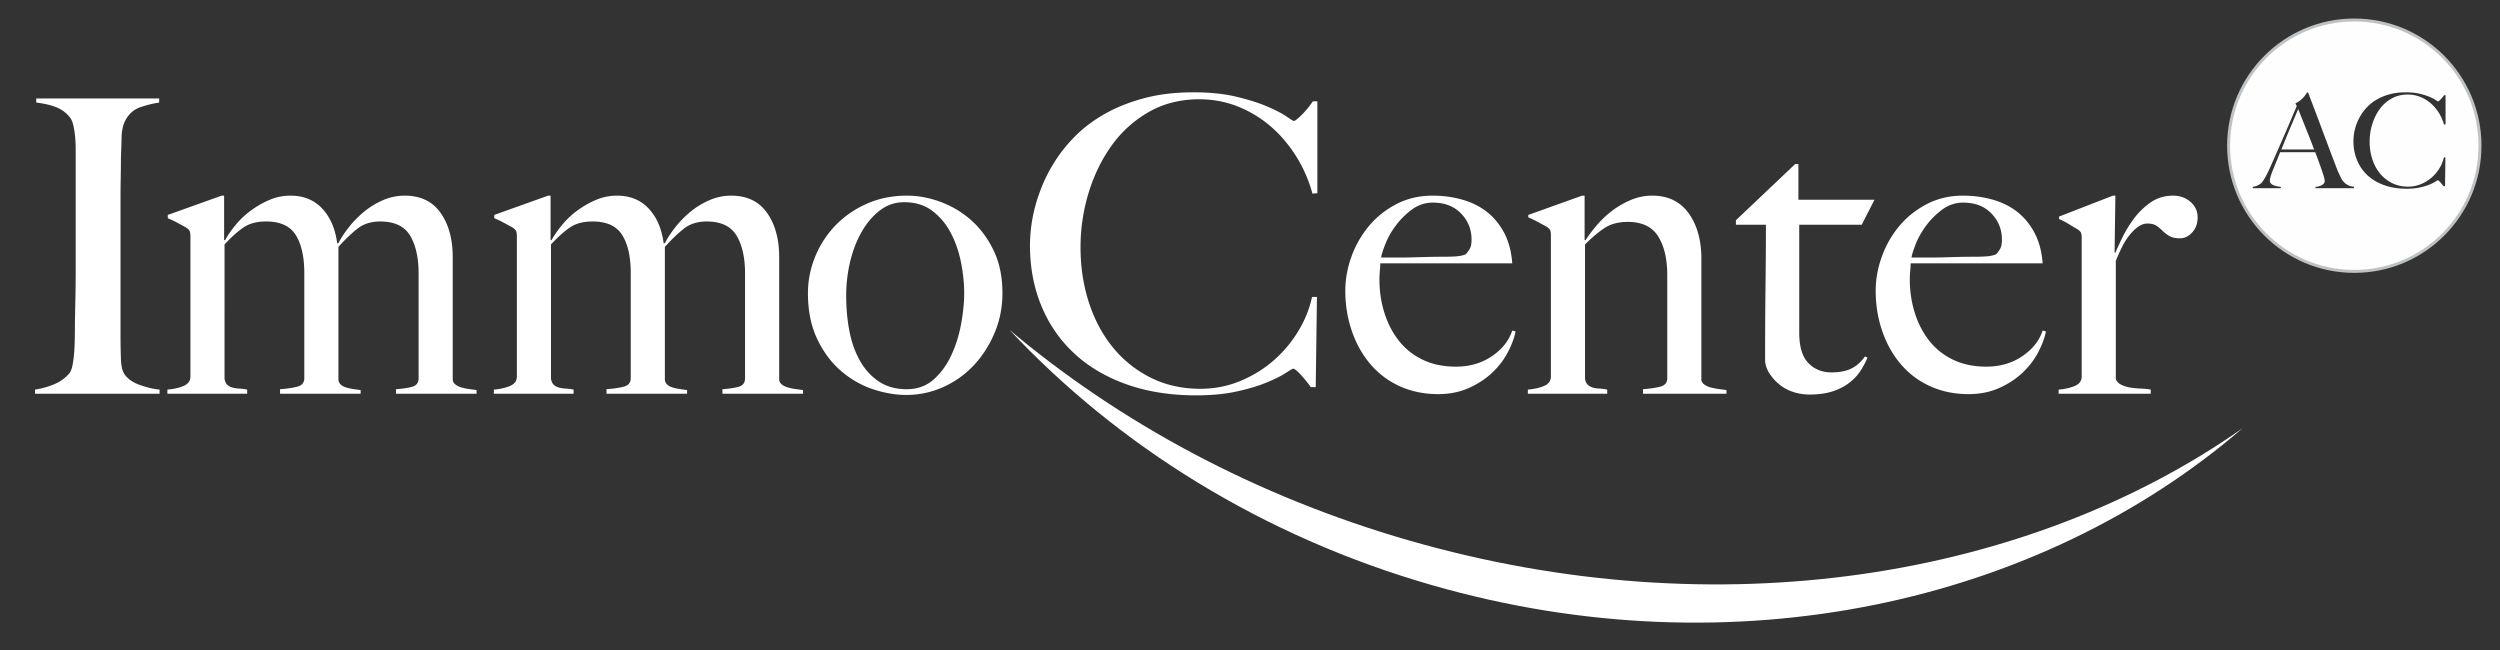
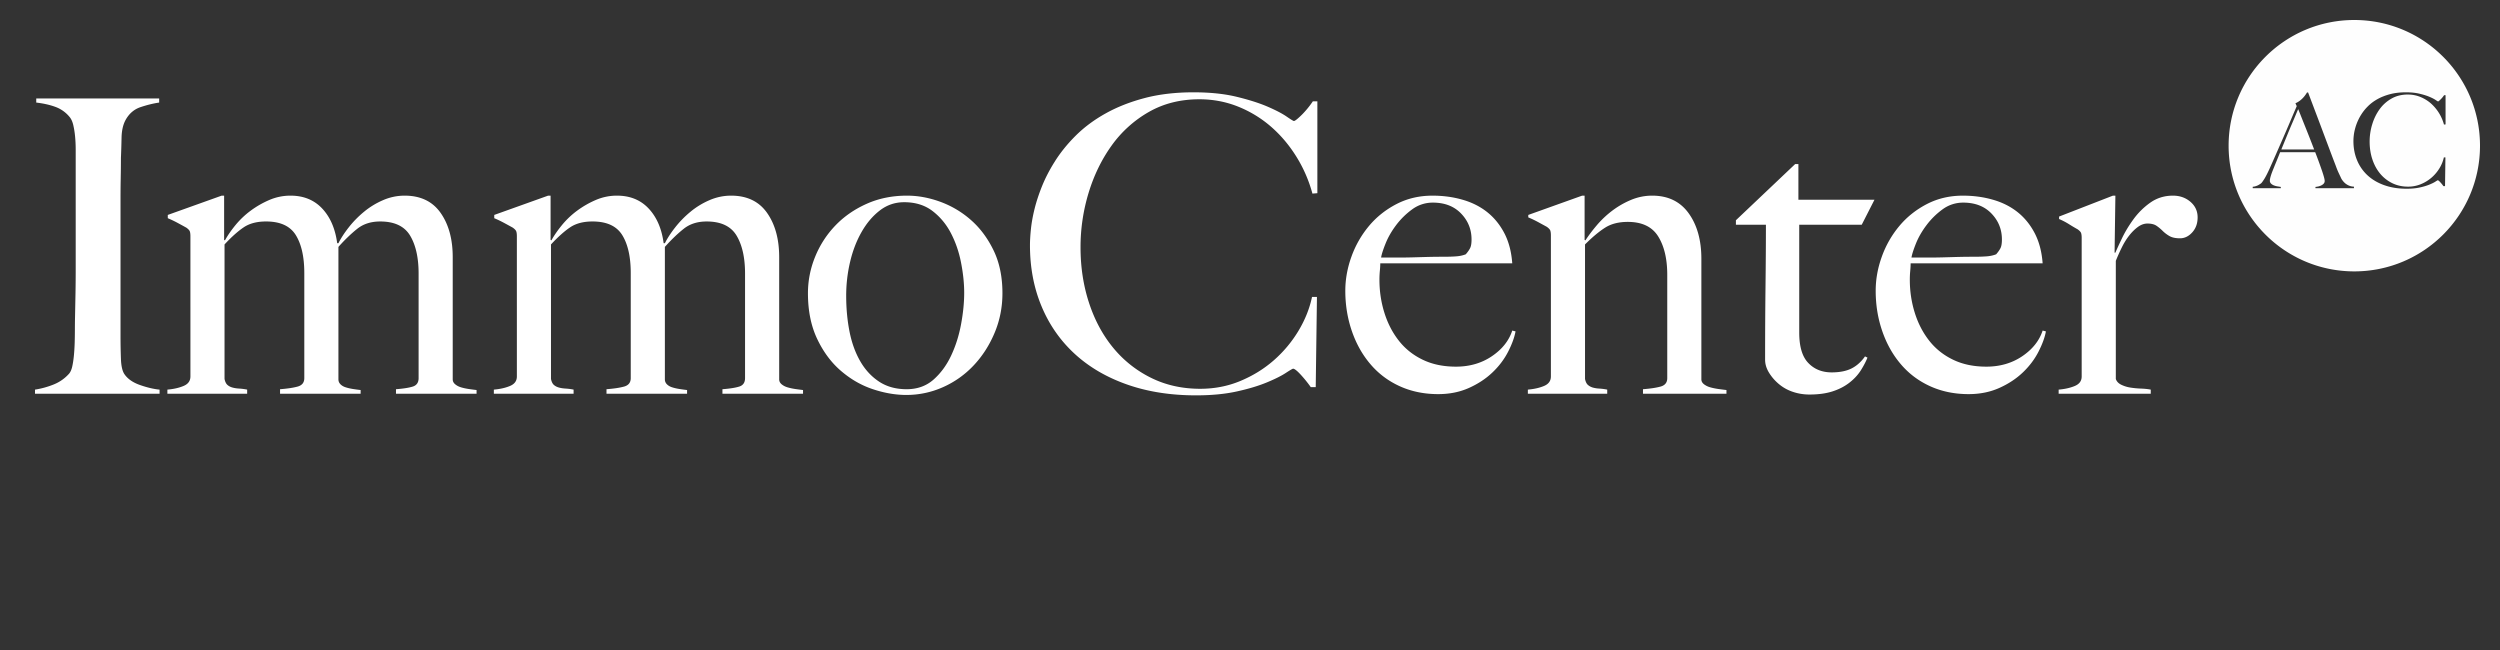
<svg xmlns="http://www.w3.org/2000/svg" width="500" height="130">
  <rect width="100%" height="100%" fill="#333333" stroke="none" />
  <g fill="none" fill-rule="evenodd">
    <path d="M7 78.743v-.819a16.917 16.917 0 0 0 3.824-1.066 8.167 8.167 0 0 0 3.002-2.133c.272-.329.477-.792.616-1.395.136-.6.248-1.31.33-2.133.081-.82.135-1.68.163-2.582a88.75 88.75 0 0 0 .042-2.666c0-.765.012-1.804.04-3.118l.084-4.304c.027-1.558.039-3.158.039-4.8V30.026c0-.982-.04-1.898-.124-2.747a16.93 16.93 0 0 0-.368-2.296c-.166-.683-.411-1.217-.74-1.6a6.54 6.54 0 0 0-2.837-2.009c-1.126-.41-2.4-.695-3.823-.861v-.82h24.586v.82c-1.151.166-2.386.467-3.7.904-1.317.436-2.332 1.31-3.042 2.624-.495.93-.755 2.105-.782 3.527-.027 1.422-.07 2.76-.124 4.019 0 1.367-.015 2.72-.042 4.058-.027 1.34-.04 2.693-.04 4.06v27.474c0 1.588.028 3.118.082 4.595.054 1.476.302 2.515.74 3.114.659.931 1.698 1.642 3.126 2.133 1.423.494 2.712.796 3.863.904v.82H7zm72.197 0v-.9c1.48-.112 2.603-.29 3.37-.533.768-.248 1.154-.808 1.154-1.684V54.713c0-3.17-.568-5.7-1.697-7.586-1.13-1.886-3.126-2.831-5.993-2.831-1.818 0-3.331.482-4.546 1.437-1.21.957-2.48 2.172-3.8 3.648v26.492c0 .382.137.71.412.985.271.274.628.479 1.069.614.438.139.915.247 1.438.329.519.08 1.026.15 1.522.204v.738H56.009v-.9c1.48-.112 2.658-.29 3.534-.533.879-.248 1.317-.808 1.317-1.684V54.63c0-3.226-.562-5.753-1.686-7.585-1.123-1.832-3.11-2.75-5.962-2.75-1.81 0-3.29.385-4.44 1.15-1.15.766-2.44 1.913-3.866 3.444V75.79c.112.548.302.943.577 1.19.275.244.616.422 1.027.533.41.109.864.178 1.356.205.495.027 1.015.097 1.565.205v.82H33.477v-.82c1.26-.108 2.344-.355 3.247-.738.906-.383 1.359-1.012 1.359-1.886V47.25c0-.436-.042-.764-.124-.984-.081-.217-.317-.464-.7-.738a153.96 153.96 0 0 0-1.725-.943 21.767 21.767 0 0 0-1.976-.943v-.657l10.774-3.856h.492v8.86l.167.081c.543-.985 1.253-2.01 2.126-3.076a17.043 17.043 0 0 1 3.032-2.87 18.698 18.698 0 0 1 3.728-2.133 10.635 10.635 0 0 1 4.22-.862c2.62 0 4.738.862 6.351 2.585 1.61 1.723 2.607 4.034 2.99 6.929h.248c.492-.982 1.178-2.037 2.054-3.158.876-1.12 1.89-2.16 3.044-3.114a15.563 15.563 0 0 1 3.824-2.338 10.791 10.791 0 0 1 4.316-.904c3.178 0 5.579 1.148 7.195 3.446 1.616 2.296 2.425 5.248 2.425 8.857v24.44c0 .383.166.712.496.986.326.274.724.479 1.19.614.465.139.972.247 1.522.329.547.08 1.07.15 1.561.204v.738H79.197zm65.291 0v-.9c1.48-.112 2.601-.29 3.371-.533.767-.248 1.151-.808 1.151-1.684V54.713c0-3.17-.565-5.7-1.694-7.586-1.13-1.886-3.13-2.831-5.993-2.831-1.818 0-3.334.482-4.546 1.437-1.214.957-2.48 2.172-3.802 3.648v26.492c0 .382.136.71.41.985.275.274.632.479 1.07.614.438.139.918.247 1.44.329.52.08 1.027.15 1.52.204v.738h-16.117v-.9c1.48-.112 2.658-.29 3.537-.533.876-.248 1.314-.808 1.314-1.684V54.63c0-3.226-.562-5.753-1.686-7.585-1.123-1.832-3.11-2.75-5.959-2.75-1.81 0-3.292.385-4.443 1.15-1.15.766-2.437 1.913-3.863 3.444V75.79c.109.548.299.943.574 1.19.275.244.619.422 1.03.533.41.109.864.178 1.356.205a11.24 11.24 0 0 1 1.561.205v.82H98.77v-.82c1.26-.108 2.34-.355 3.247-.738.903-.383 1.356-1.012 1.356-1.886V47.25c0-.436-.042-.764-.124-.984-.082-.217-.314-.464-.698-.738-.495-.274-1.069-.588-1.727-.943a21.72 21.72 0 0 0-1.973-.943v-.657l10.771-3.856h.495v8.86l.163.081c.544-.985 1.257-2.01 2.13-3.076a16.84 16.84 0 0 1 3.032-2.87 18.614 18.614 0 0 1 3.728-2.133 10.613 10.613 0 0 1 4.219-.862c2.622 0 4.739.862 6.349 2.585 1.613 1.723 2.61 4.034 2.99 6.929h.248c.492-.982 1.178-2.037 2.057-3.158.876-1.12 1.89-2.16 3.041-3.114a15.563 15.563 0 0 1 3.824-2.338 10.802 10.802 0 0 1 4.316-.904c3.18 0 5.579 1.148 7.198 3.446 1.616 2.296 2.425 5.248 2.425 8.857v24.44c0 .383.163.712.492.986.33.274.725.479 1.194.614.465.139.972.247 1.519.329.55.08 1.069.15 1.564.204v.738h-16.117zm54.434-12.18c-1.042 2.49-2.44 4.664-4.192 6.52a18.896 18.896 0 0 1-6.126 4.347 17.88 17.88 0 0 1-7.36 1.56c-2.139 0-4.359-.382-6.66-1.147-2.305-.765-4.428-1.982-6.373-3.651-1.948-1.666-3.537-3.8-4.77-6.399-1.235-2.594-1.851-5.642-1.851-9.143 0-2.515.48-4.95 1.44-7.3a19.65 19.65 0 0 1 4.03-6.232c1.725-1.805 3.809-3.254 6.25-4.347 2.437-1.094 5.137-1.642 8.097-1.642 2.193 0 4.413.41 6.663 1.232a19.184 19.184 0 0 1 6.125 3.648c1.837 1.615 3.344 3.636 4.522 6.07 1.178 2.435 1.77 5.29 1.77 8.571 0 2.79-.523 5.426-1.565 7.914zM192.22 52.58c-.41-2.133-1.081-4.1-2.015-5.905-.93-1.804-2.165-3.292-3.7-4.47-1.534-1.175-3.425-1.762-5.672-1.762-1.81 0-3.428.548-4.85 1.638-1.43 1.097-2.647 2.53-3.662 4.308-1.014 1.778-1.782 3.772-2.301 5.986a29.364 29.364 0 0 0-.782 6.766c0 2.516.217 4.895.658 7.137.438 2.241 1.15 4.223 2.139 5.946.984 1.72 2.247 3.088 3.781 4.1 1.534 1.013 3.37 1.519 5.51 1.519 2.138 0 3.932-.645 5.385-1.928 1.452-1.287 2.633-2.898 3.537-4.841.906-1.94 1.561-4.031 1.972-6.272.414-2.242.619-4.32.619-6.233 0-1.859-.205-3.856-.62-5.99zm70.266-13.86a27.66 27.66 0 0 0-3.207-7.381c-1.426-2.296-3.111-4.293-5.056-5.986a23.156 23.156 0 0 0-6.579-4.022c-2.44-.982-5.032-1.476-7.771-1.476-3.782 0-7.156.85-10.116 2.543a23.355 23.355 0 0 0-7.442 6.727c-2 2.79-3.534 5.946-4.603 9.47a37.272 37.272 0 0 0-1.604 10.87c0 3.934.562 7.628 1.686 11.07 1.123 3.444 2.727 6.439 4.811 8.981a22.824 22.824 0 0 0 7.563 6.028c2.963 1.476 6.252 2.214 9.868 2.214 2.851 0 5.524-.518 8.019-1.557 2.495-1.04 4.715-2.404 6.66-4.1a24.832 24.832 0 0 0 4.935-5.865c1.341-2.215 2.26-4.498 2.755-6.848h.984l-.244 18.042h-.988a25.002 25.002 0 0 0-2.057-2.543c-.713-.765-1.205-1.147-1.48-1.147-.108 0-.604.289-1.48.861-.876.576-2.138 1.205-3.781 1.886-1.646.684-3.646 1.286-6.005 1.805-2.356.52-5.071.78-8.14.78-5.098 0-9.701-.723-13.815-2.175-4.11-1.446-7.605-3.498-10.484-6.149-2.878-2.654-5.083-5.823-6.618-9.516-1.537-3.69-2.304-7.748-2.304-12.177 0-.985.07-2.105.205-3.365.136-1.256.384-2.596.74-4.018.357-1.42.852-2.91 1.48-4.468.631-1.56 1.441-3.13 2.429-4.717 1.15-1.86 2.573-3.637 4.273-5.333 1.701-1.693 3.7-3.184 6.005-4.467 2.302-1.286 4.905-2.31 7.81-3.076 2.906-.765 6.168-1.148 9.787-1.148 3.29 0 6.168.302 8.632.901 2.468.603 4.525 1.26 6.168 1.967 1.646.714 2.905 1.368 3.784 1.97.876.603 1.369.901 1.48.901.11 0 .314-.12.617-.367.299-.247.628-.546.987-.904.354-.353.725-.765 1.109-1.23.383-.463.74-.942 1.069-1.433h.906v18.37l-.988.081zm39.142 31.616c-.77 1.506-1.81 2.886-3.126 4.142-1.317 1.259-2.894 2.298-4.727 3.118-1.84.82-3.882 1.229-6.129 1.229-2.794 0-5.343-.518-7.647-1.558-2.302-1.039-4.262-2.5-5.878-4.389-1.619-1.886-2.866-4.1-3.742-6.642-.876-2.543-1.317-5.236-1.317-8.077 0-2.298.414-4.579 1.235-6.85a20.157 20.157 0 0 1 3.495-6.11c1.507-1.804 3.343-3.265 5.509-4.389 2.166-1.118 4.564-1.68 7.195-1.68 2.138 0 4.153.273 6.043.822 1.891.545 3.537 1.38 4.936 2.5 1.398 1.12 2.534 2.53 3.413 4.223.876 1.696 1.395 3.69 1.561 5.986h-26.395c0 .44-.03.946-.085 1.519a18.728 18.728 0 0 0-.081 1.762c0 2.298.33 4.5.988 6.603.658 2.106 1.615 3.965 2.878 5.576 1.26 1.615 2.848 2.886 4.77 3.814 1.917.931 4.137 1.395 6.66 1.395 2.739 0 5.14-.696 7.194-2.09 2.057-1.395 3.413-3.104 4.071-5.128l.659.166c-.22 1.202-.713 2.554-1.48 4.058zm-9.418-27.637c-1.398-1.45-3.274-2.175-5.633-2.175a6.863 6.863 0 0 0-4.15 1.353 15.177 15.177 0 0 0-3.208 3.16c-.906 1.202-1.603 2.419-2.096 3.648-.495 1.229-.797 2.172-.906 2.828h3.37c.989 0 1.961-.012 2.922-.039l2.999-.084c1.042-.024 2.193-.04 3.455-.04.822 0 1.589-.026 2.302-.08.713-.055 1.344-.193 1.89-.413.384-.437.671-.847.864-1.23.194-.382.29-.954.29-1.722 0-2.022-.7-3.757-2.099-5.206zm36.387 36.044v-.9c1.48-.112 2.658-.29 3.537-.533.876-.248 1.317-.808 1.317-1.684V54.96c0-3.172-.604-5.727-1.81-7.67-1.208-1.94-3.237-2.91-6.086-2.91-1.809 0-3.316.382-4.521 1.148-1.208.765-2.55 1.885-4.03 3.362V75.79c.11.548.3.943.574 1.19.275.244.604.422.988.533a6.07 6.07 0 0 0 1.314.205c.495.027 1.015.097 1.565.205v.82h-15.873v-.82c1.263-.108 2.344-.355 3.25-.738.903-.383 1.356-1.012 1.356-1.886V47.085c0-.437-.042-.765-.123-.985-.082-.217-.318-.464-.698-.738a885.28 885.28 0 0 0-1.728-.943 22.11 22.11 0 0 0-1.972-.943v-.49l10.77-3.857h.493v8.86l.166.081c.601-.93 1.35-1.928 2.253-2.994a19.29 19.29 0 0 1 3.072-2.91 17.27 17.27 0 0 1 3.77-2.175 10.915 10.915 0 0 1 4.261-.862c3.169 0 5.6 1.178 7.292 3.528 1.694 2.353 2.54 5.386 2.54 9.104v24.112c0 .382.178.71.534.985a3.66 3.66 0 0 0 1.275.614c.495.139 1.03.247 1.604.329.577.08 1.111.15 1.604.204v.738h-16.694zm43.747-33.79h-12.498v21.569c0 2.79.6 4.814 1.81 6.07 1.204 1.26 2.766 1.886 4.684 1.886 1.591 0 2.905-.26 3.947-.777 1.042-.522 1.946-1.326 2.716-2.42l.492.245c-.33.819-.782 1.68-1.356 2.584-.577.901-1.344 1.723-2.302 2.461-.96.739-2.084 1.31-3.373 1.72-1.287.41-2.81.615-4.564.615-1.151 0-2.257-.175-3.314-.533a8.436 8.436 0 0 1-2.803-1.558 9.26 9.26 0 0 1-1.99-2.295c-.517-.847-.773-1.708-.773-2.585 0-5.136.027-10.016.081-14.638.055-4.62.082-8.736.082-12.345h-6.002v-.9l11.85-11.237h.649v7.137h15.213l-2.549 5zm35.357 25.383c-.767 1.506-1.81 2.886-3.123 4.142-1.317 1.259-2.894 2.298-4.73 3.118-1.836.82-3.878 1.229-6.125 1.229-2.797 0-5.343-.518-7.648-1.558-2.302-1.039-4.262-2.5-5.878-4.389-1.619-1.886-2.866-4.1-3.742-6.642-.879-2.543-1.317-5.236-1.317-8.077 0-2.298.41-4.579 1.235-6.85a20.094 20.094 0 0 1 3.495-6.11c1.507-1.804 3.344-3.265 5.51-4.389 2.165-1.118 4.563-1.68 7.194-1.68 2.138 0 4.153.273 6.044.822 1.89.545 3.537 1.38 4.935 2.5 1.395 1.12 2.534 2.53 3.41 4.223.876 1.696 1.398 3.69 1.565 5.986h-26.399c0 .44-.027.946-.081 1.519a18.728 18.728 0 0 0-.082 1.762c0 2.298.33 4.5.988 6.603.655 2.106 1.616 3.965 2.878 5.576 1.26 1.615 2.849 2.886 4.77 3.814 1.917.931 4.137 1.395 6.66 1.395 2.739 0 5.137-.696 7.194-2.09 2.057-1.395 3.413-3.104 4.072-5.128l.655.166c-.217 1.202-.713 2.554-1.48 4.058zm-9.415-27.637c-1.398-1.45-3.277-2.175-5.633-2.175a6.878 6.878 0 0 0-4.153 1.353 15.234 15.234 0 0 0-3.204 3.16c-.906 1.202-1.604 2.419-2.1 3.648-.492 1.229-.794 2.172-.903 2.828h3.371c.988 0 1.96-.012 2.92-.039l3-.084c1.042-.024 2.193-.04 3.456-.04.821 0 1.588-.026 2.301-.08.713-.055 1.344-.193 1.89-.413.384-.437.671-.847.865-1.23.19-.382.287-.954.287-1.722 0-2.022-.698-3.757-2.097-5.206zm40.169 3.772c-.713.792-1.535 1.19-2.465 1.19-.879 0-1.577-.151-2.1-.452a6.58 6.58 0 0 1-1.355-1.025 8.837 8.837 0 0 0-1.233-1.027c-.44-.298-1.042-.449-1.809-.449-.658 0-1.302.232-1.933.696-.631.464-1.22 1.055-1.767 1.762-.55.711-1.042 1.519-1.48 2.423-.44.9-.821 1.762-1.15 2.581v23.621c.163.491.519.874 1.069 1.148a6.384 6.384 0 0 0 1.848.575c.686.109 1.399.178 2.139.205.74.027 1.383.097 1.933.205v.82H411.73v-.82c1.263-.108 2.344-.355 3.25-.738.903-.383 1.356-1.012 1.356-1.886V47.576c0-.437-.042-.762-.123-.982-.082-.22-.318-.464-.698-.738a37.44 37.44 0 0 1-1.728-1.027 13.86 13.86 0 0 0-1.972-1.024v-.492l10.77-4.184h.493l-.163 11.402h.163c.275-.656.713-1.614 1.317-2.87.6-1.26 1.368-2.531 2.301-3.814a14.508 14.508 0 0 1 3.371-3.323c1.317-.928 2.824-1.395 4.525-1.395 1.368 0 2.534.41 3.494 1.232.958.82 1.438 1.859 1.438 3.115 0 1.205-.356 2.202-1.07 2.995z" fill="#FFF" />
    <path d="M470.861 54.277c-13.882 0-25.138-11.256-25.138-25.138C445.723 15.253 456.979 4 470.86 4 484.744 4 496 15.253 496 29.139c0 13.882-11.256 25.138-25.139 25.138zm-.07-16.634v-.314a2.668 2.668 0 0 1-1.054-.234c-.3-.138-.55-.3-.753-.482a3.35 3.35 0 0 1-.487-.537 2.846 2.846 0 0 1-.236-.365l-.57-1.213a16.156 16.156 0 0 1-.538-1.342 372.49 372.49 0 0 1-1.265-3.328c-.423-1.123-.859-2.286-1.307-3.484-.448-1.2-.917-2.45-1.41-3.744-.49-1.297-1.01-2.666-1.555-4.113h-.21a7.827 7.827 0 0 1-.305.47 5.242 5.242 0 0 1-1.159 1.202 4.248 4.248 0 0 1-.856.494l.263.575a337.8 337.8 0 0 0-1.343 3.145 285.349 285.349 0 0 1-1.438 3.34l-1.41 3.223a280.729 280.729 0 0 1-1.24 2.792c-.403.887-.748 1.558-1.026 2.01-.282.452-.484.74-.608.863-.052.069-.242.197-.566.389a2.937 2.937 0 0 1-1.174.365v.288h5.616v-.26c-.23-.036-.472-.075-.726-.117a3.155 3.155 0 0 1-.711-.21c-.221-.096-.4-.219-.542-.365a.785.785 0 0 1-.209-.56c0-.384.185-1.046.554-1.984.245-.61.49-1.216.738-1.815.245-.599.5-1.23.763-1.893h7.014a94.957 94.957 0 0 1 1.344 3.67c.175.512.311.946.408 1.302.097.357.145.615.145.77a.782.782 0 0 1-.251.6c-.166.158-.36.278-.578.365-.22.09-.433.15-.635.183-.2.035-.327.053-.382.053v.261h7.698zm-10.558-14.339c.236.6.5 1.261.79 1.983.29.722.59 1.474.895 2.255.309.785.612 1.567.911 2.352h-6.563l1.17-2.858c.36-.88.69-1.668.99-2.363.3-.695.551-1.288.75-1.773.203-.489.358-.845.464-1.07.157.38.354.872.593 1.474zm28.562 1.606l.318-.027v-5.847h-.29a5.653 5.653 0 0 1-.7.847c-.115.114-.22.21-.315.288-.096.078-.163.12-.2.12-.033 0-.193-.096-.474-.288-.282-.192-.684-.401-1.21-.626-.53-.228-1.187-.437-1.98-.626-.79-.192-1.712-.288-2.768-.288-1.16 0-2.203.12-3.135.366-.932.242-1.768.569-2.506.976-.738.41-1.38.884-1.924 1.423a9.43 9.43 0 0 0-1.371 1.696 10.152 10.152 0 0 0-1.253 2.923c-.115.452-.194.88-.236 1.28a9.601 9.601 0 0 0-.066 1.068c0 1.411.245 2.702.738 3.877a8.525 8.525 0 0 0 2.121 3.028c.923.842 2.046 1.495 3.362 1.956 1.32.461 2.796.692 4.43.692.983 0 1.852-.084 2.608-.249.757-.164 1.398-.356 1.925-.575.526-.216.932-.416 1.213-.599.282-.183.439-.273.475-.273.088 0 .245.12.475.366.227.243.448.512.657.809h.318l.078-5.743h-.314a6.957 6.957 0 0 1-.884 2.178 7.908 7.908 0 0 1-1.582 1.866 7.733 7.733 0 0 1-2.137 1.306 6.67 6.67 0 0 1-2.569.495c-1.159 0-2.215-.234-3.165-.704a7.347 7.347 0 0 1-2.424-1.917c-.669-.81-1.183-1.762-1.543-2.858-.36-1.096-.539-2.27-.539-3.523 0-1.183.17-2.336.515-3.46.342-1.12.832-2.126 1.473-3.013a7.456 7.456 0 0 1 2.388-2.139c.95-.539 2.03-.808 3.24-.808.881 0 1.71.155 2.494.47.78.312 1.483.74 2.11 1.276a8.736 8.736 0 0 1 2.648 4.256z" fill="#FEFEFE" />
-     <path d="M470.861 54.277C484.744 54.277 496 43.021 496 29.14 496 15.253 484.744 4 470.861 4c-13.882 0-25.138 11.253-25.138 25.139 0 13.882 11.256 25.138 25.138 25.138z" stroke="#BEC2C5" stroke-width=".594" />
-     <path d="M201.911 65.986c21.653 23.106 50.54 41.278 84.44 51.032 60.467 17.395 121.545 3.602 162.126-31.342-42.863 30.052-104.722 40.237-166.617 22.43-30.802-8.862-57.933-23.602-79.949-42.12" fill="#FFF" />
  </g>
</svg>